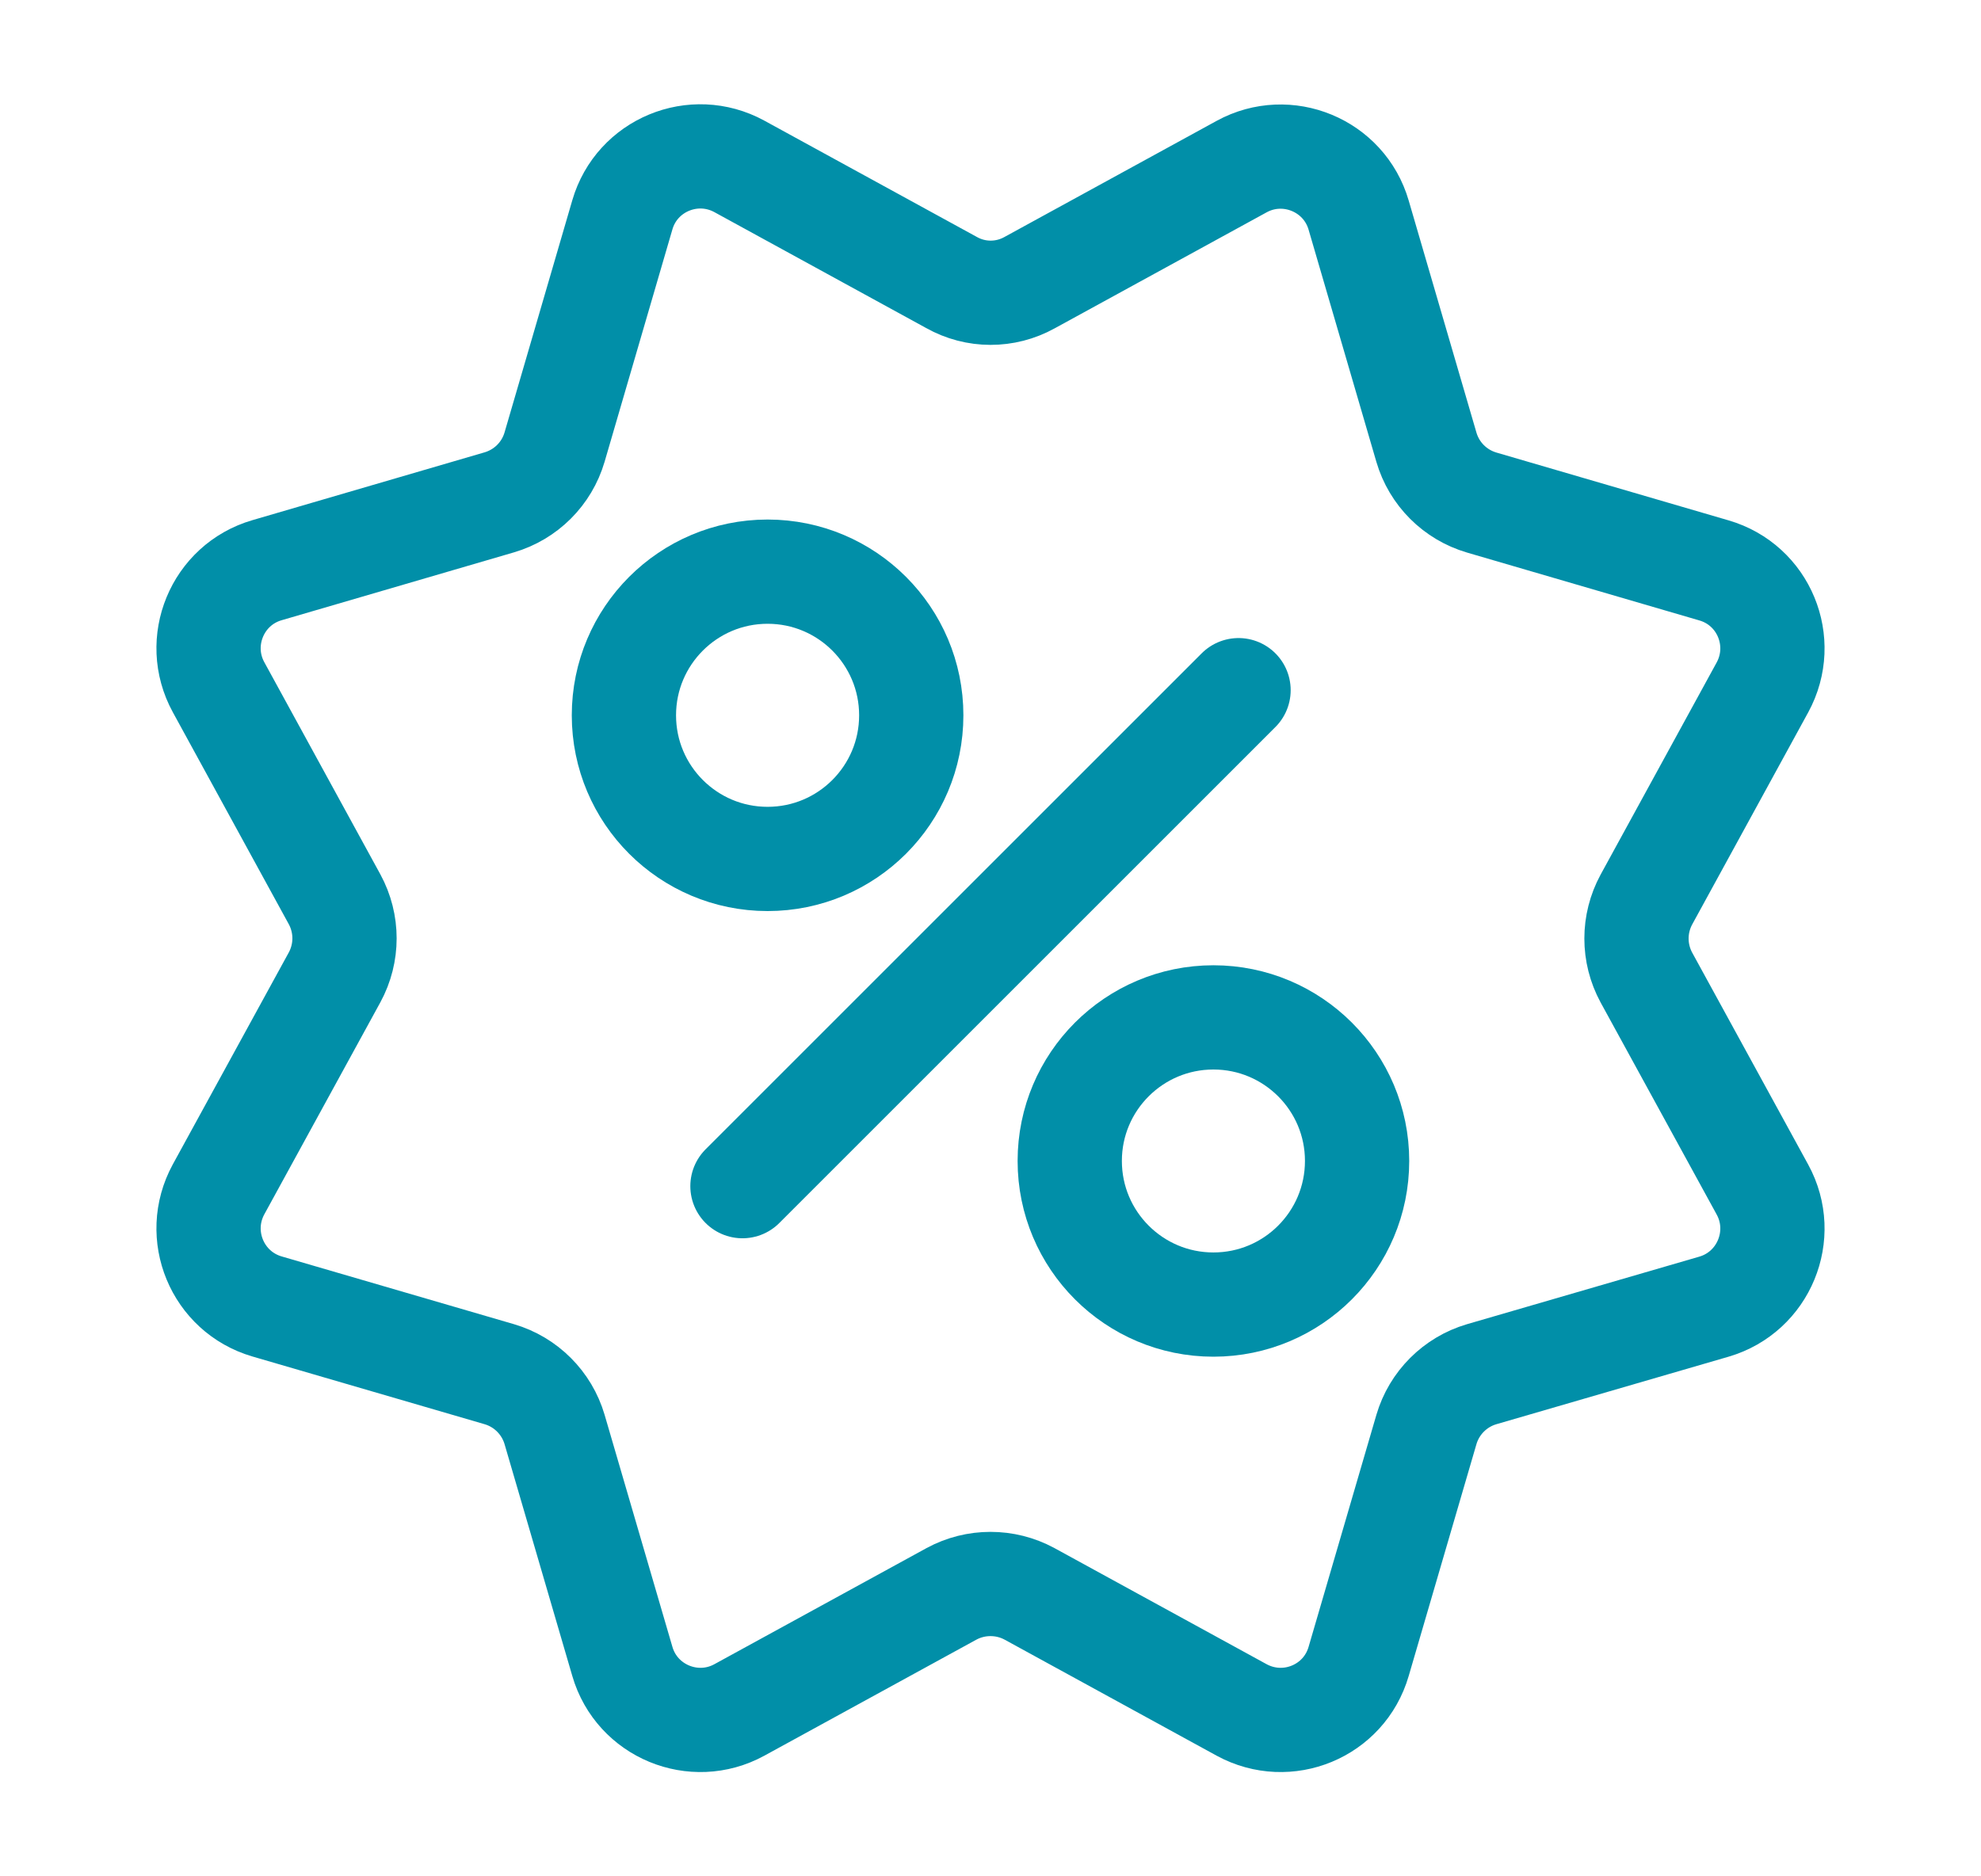
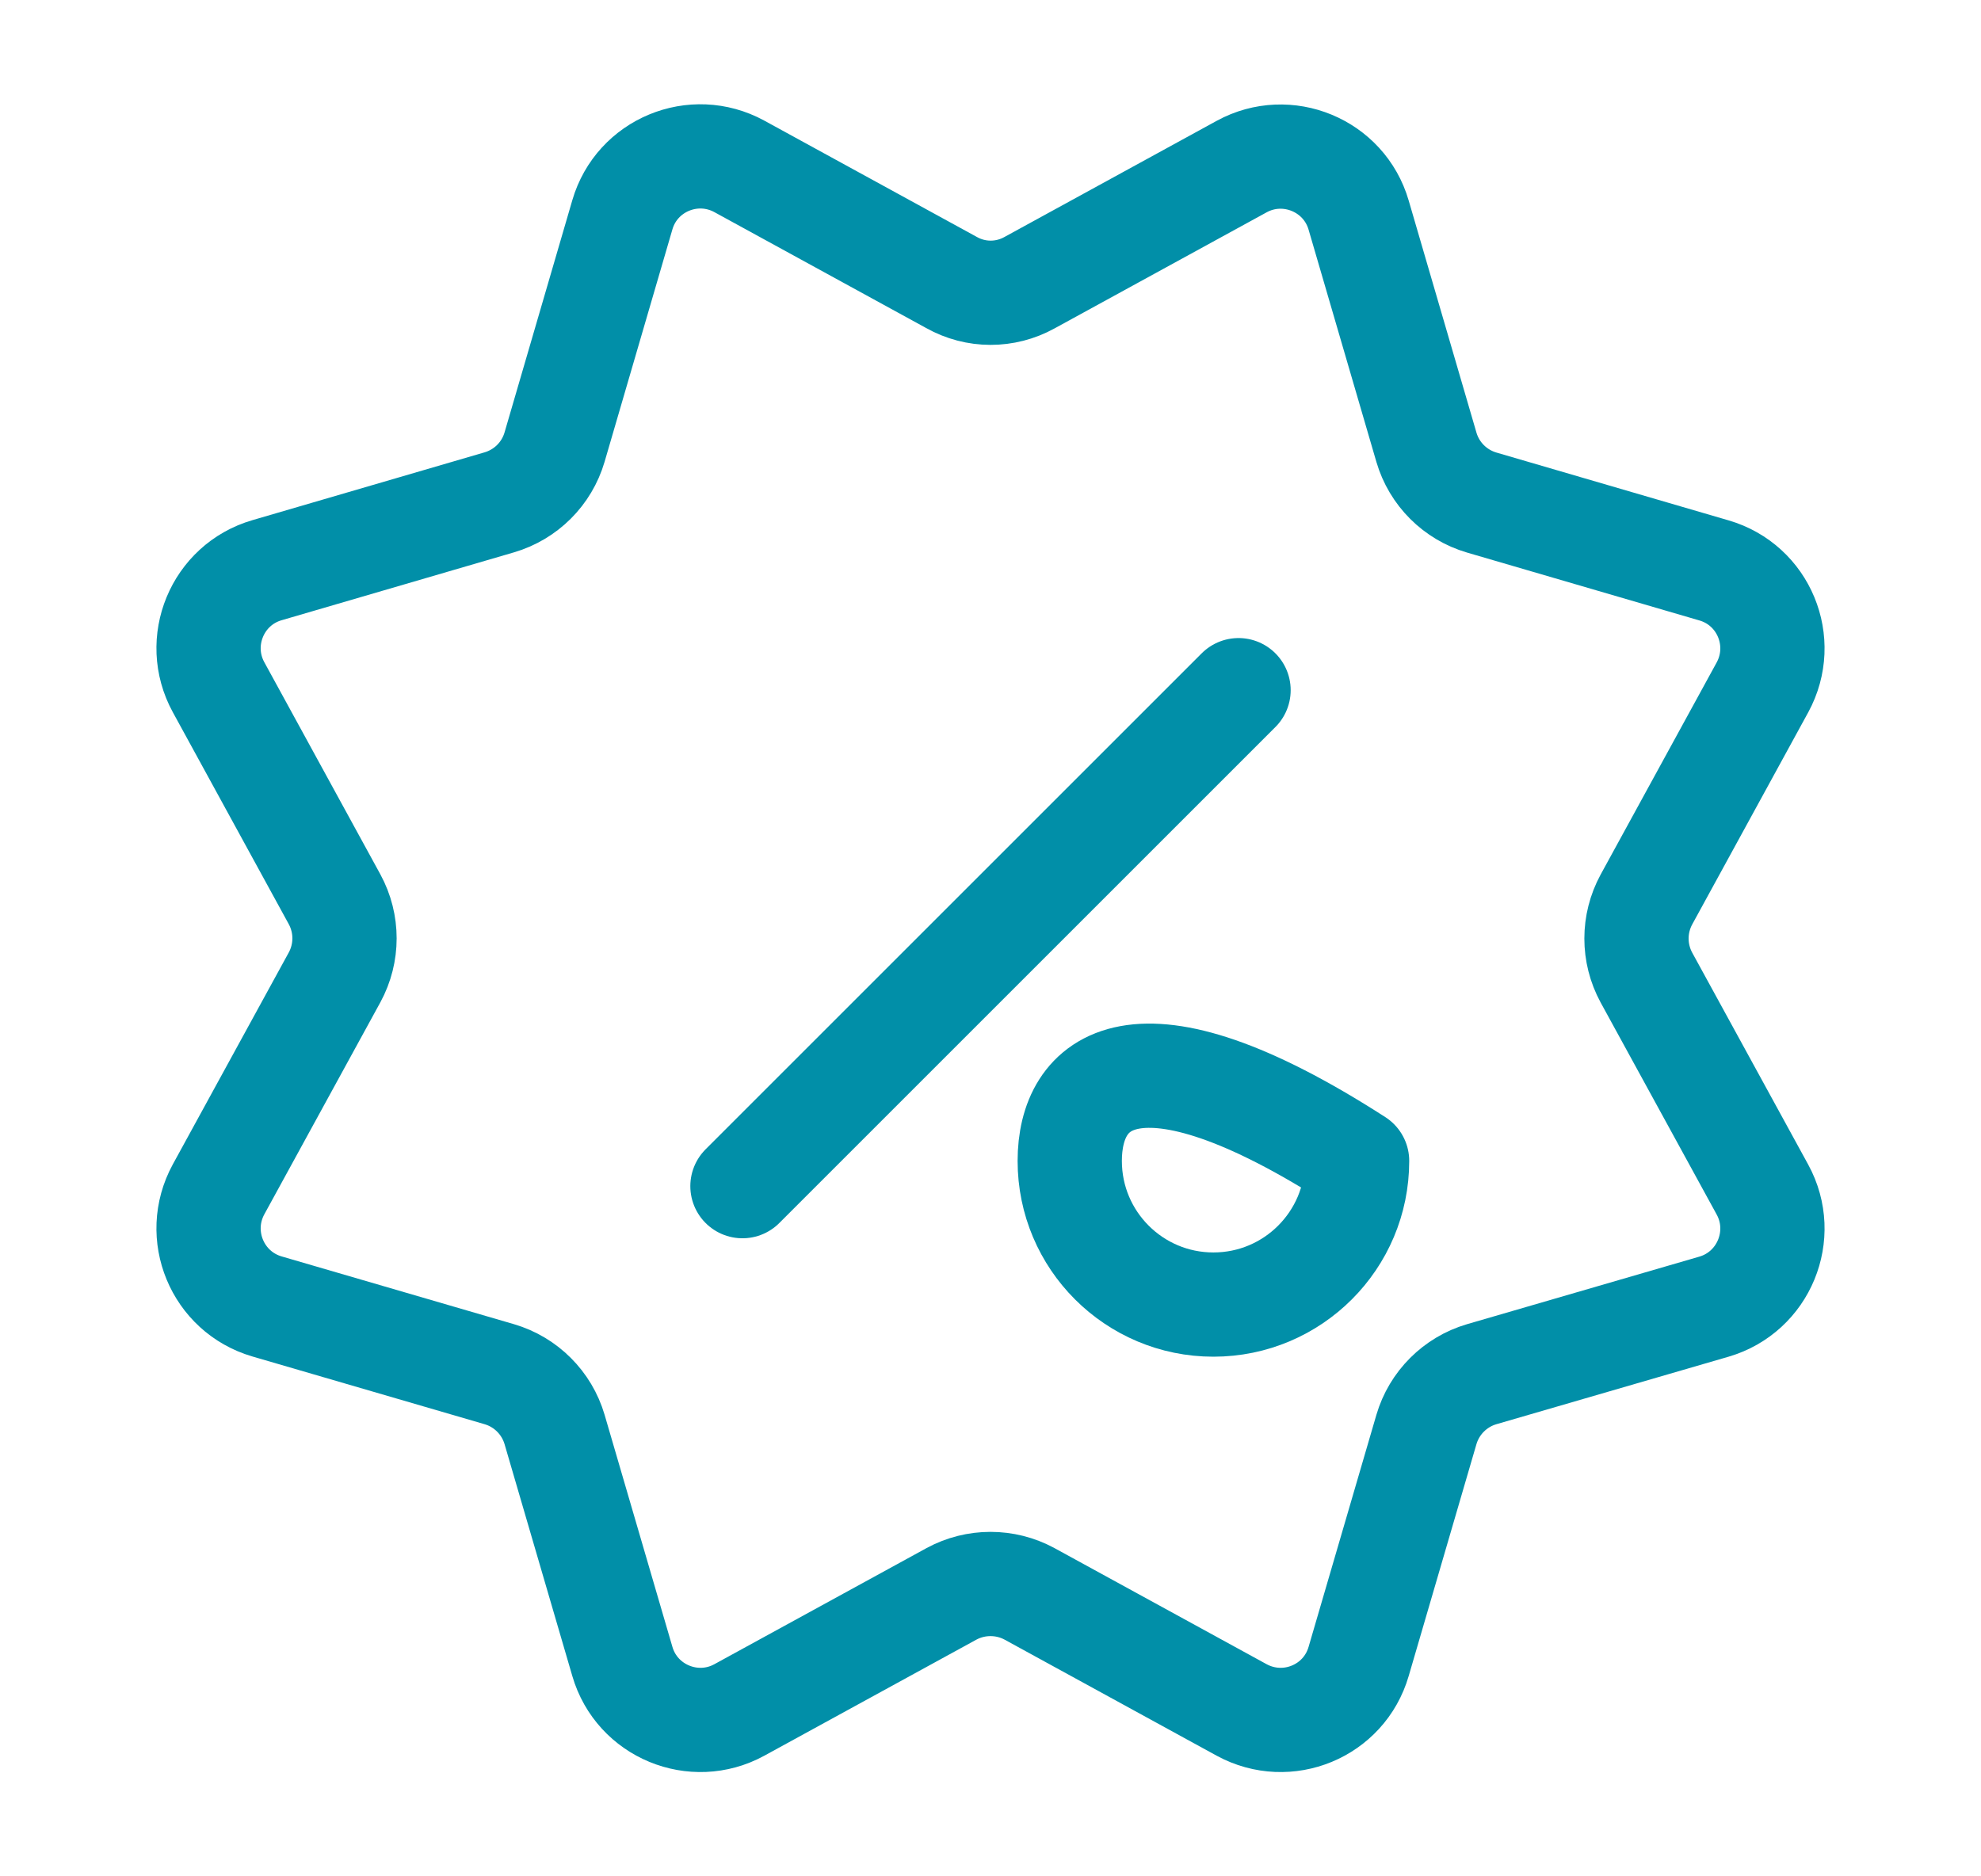
<svg xmlns="http://www.w3.org/2000/svg" width="19" height="18" viewBox="0 0 19 18" fill="none">
  <path d="M11.879 6.621L7.121 11.379" stroke="#018FA8" stroke-linecap="round" stroke-linejoin="round" />
-   <path d="M7.362 8.24C8.123 8.24 8.74 7.623 8.74 6.862C8.74 6.101 8.123 5.484 7.362 5.484C6.601 5.484 5.984 6.101 5.984 6.862C5.984 7.623 6.601 8.24 7.362 8.24Z" stroke="#018FA8" stroke-linecap="round" stroke-linejoin="round" />
-   <path d="M11.638 12.515C12.399 12.515 13.016 11.898 13.016 11.137C13.016 10.377 12.399 9.76 11.638 9.76C10.877 9.76 10.26 10.377 10.26 11.137C10.26 11.898 10.877 12.515 11.638 12.515Z" stroke="#018FA8" stroke-linecap="round" stroke-linejoin="round" />
+   <path d="M11.638 12.515C12.399 12.515 13.016 11.898 13.016 11.137C10.877 9.76 10.26 10.377 10.26 11.137C10.26 11.898 10.877 12.515 11.638 12.515Z" stroke="#018FA8" stroke-linecap="round" stroke-linejoin="round" />
  <path d="M9.874 2.712L11.909 1.598C12.344 1.36 12.892 1.585 13.031 2.064L13.681 4.291C13.756 4.547 13.956 4.746 14.211 4.821L16.439 5.472C16.917 5.611 17.142 6.156 16.904 6.594L15.791 8.629C15.664 8.863 15.664 9.144 15.791 9.378L16.904 11.412C17.142 11.848 16.917 12.395 16.439 12.535L14.211 13.183C13.956 13.258 13.756 13.458 13.681 13.713L13.031 15.938C12.892 16.417 12.347 16.642 11.909 16.404L9.874 15.29C9.641 15.164 9.359 15.164 9.126 15.29L7.091 16.404C6.656 16.642 6.108 16.417 5.969 15.938L5.319 13.713C5.244 13.458 5.044 13.258 4.789 13.183L2.561 12.533C2.083 12.393 1.858 11.848 2.096 11.41L3.209 9.376C3.336 9.142 3.336 8.861 3.209 8.627L2.096 6.592C1.858 6.156 2.083 5.609 2.561 5.47L4.789 4.819C5.044 4.744 5.244 4.545 5.319 4.289L5.969 2.061C6.108 1.583 6.654 1.358 7.091 1.596L9.126 2.71C9.359 2.841 9.641 2.841 9.874 2.712Z" stroke="#018FA8" stroke-miterlimit="10" stroke-linecap="round" stroke-linejoin="round" />
</svg>